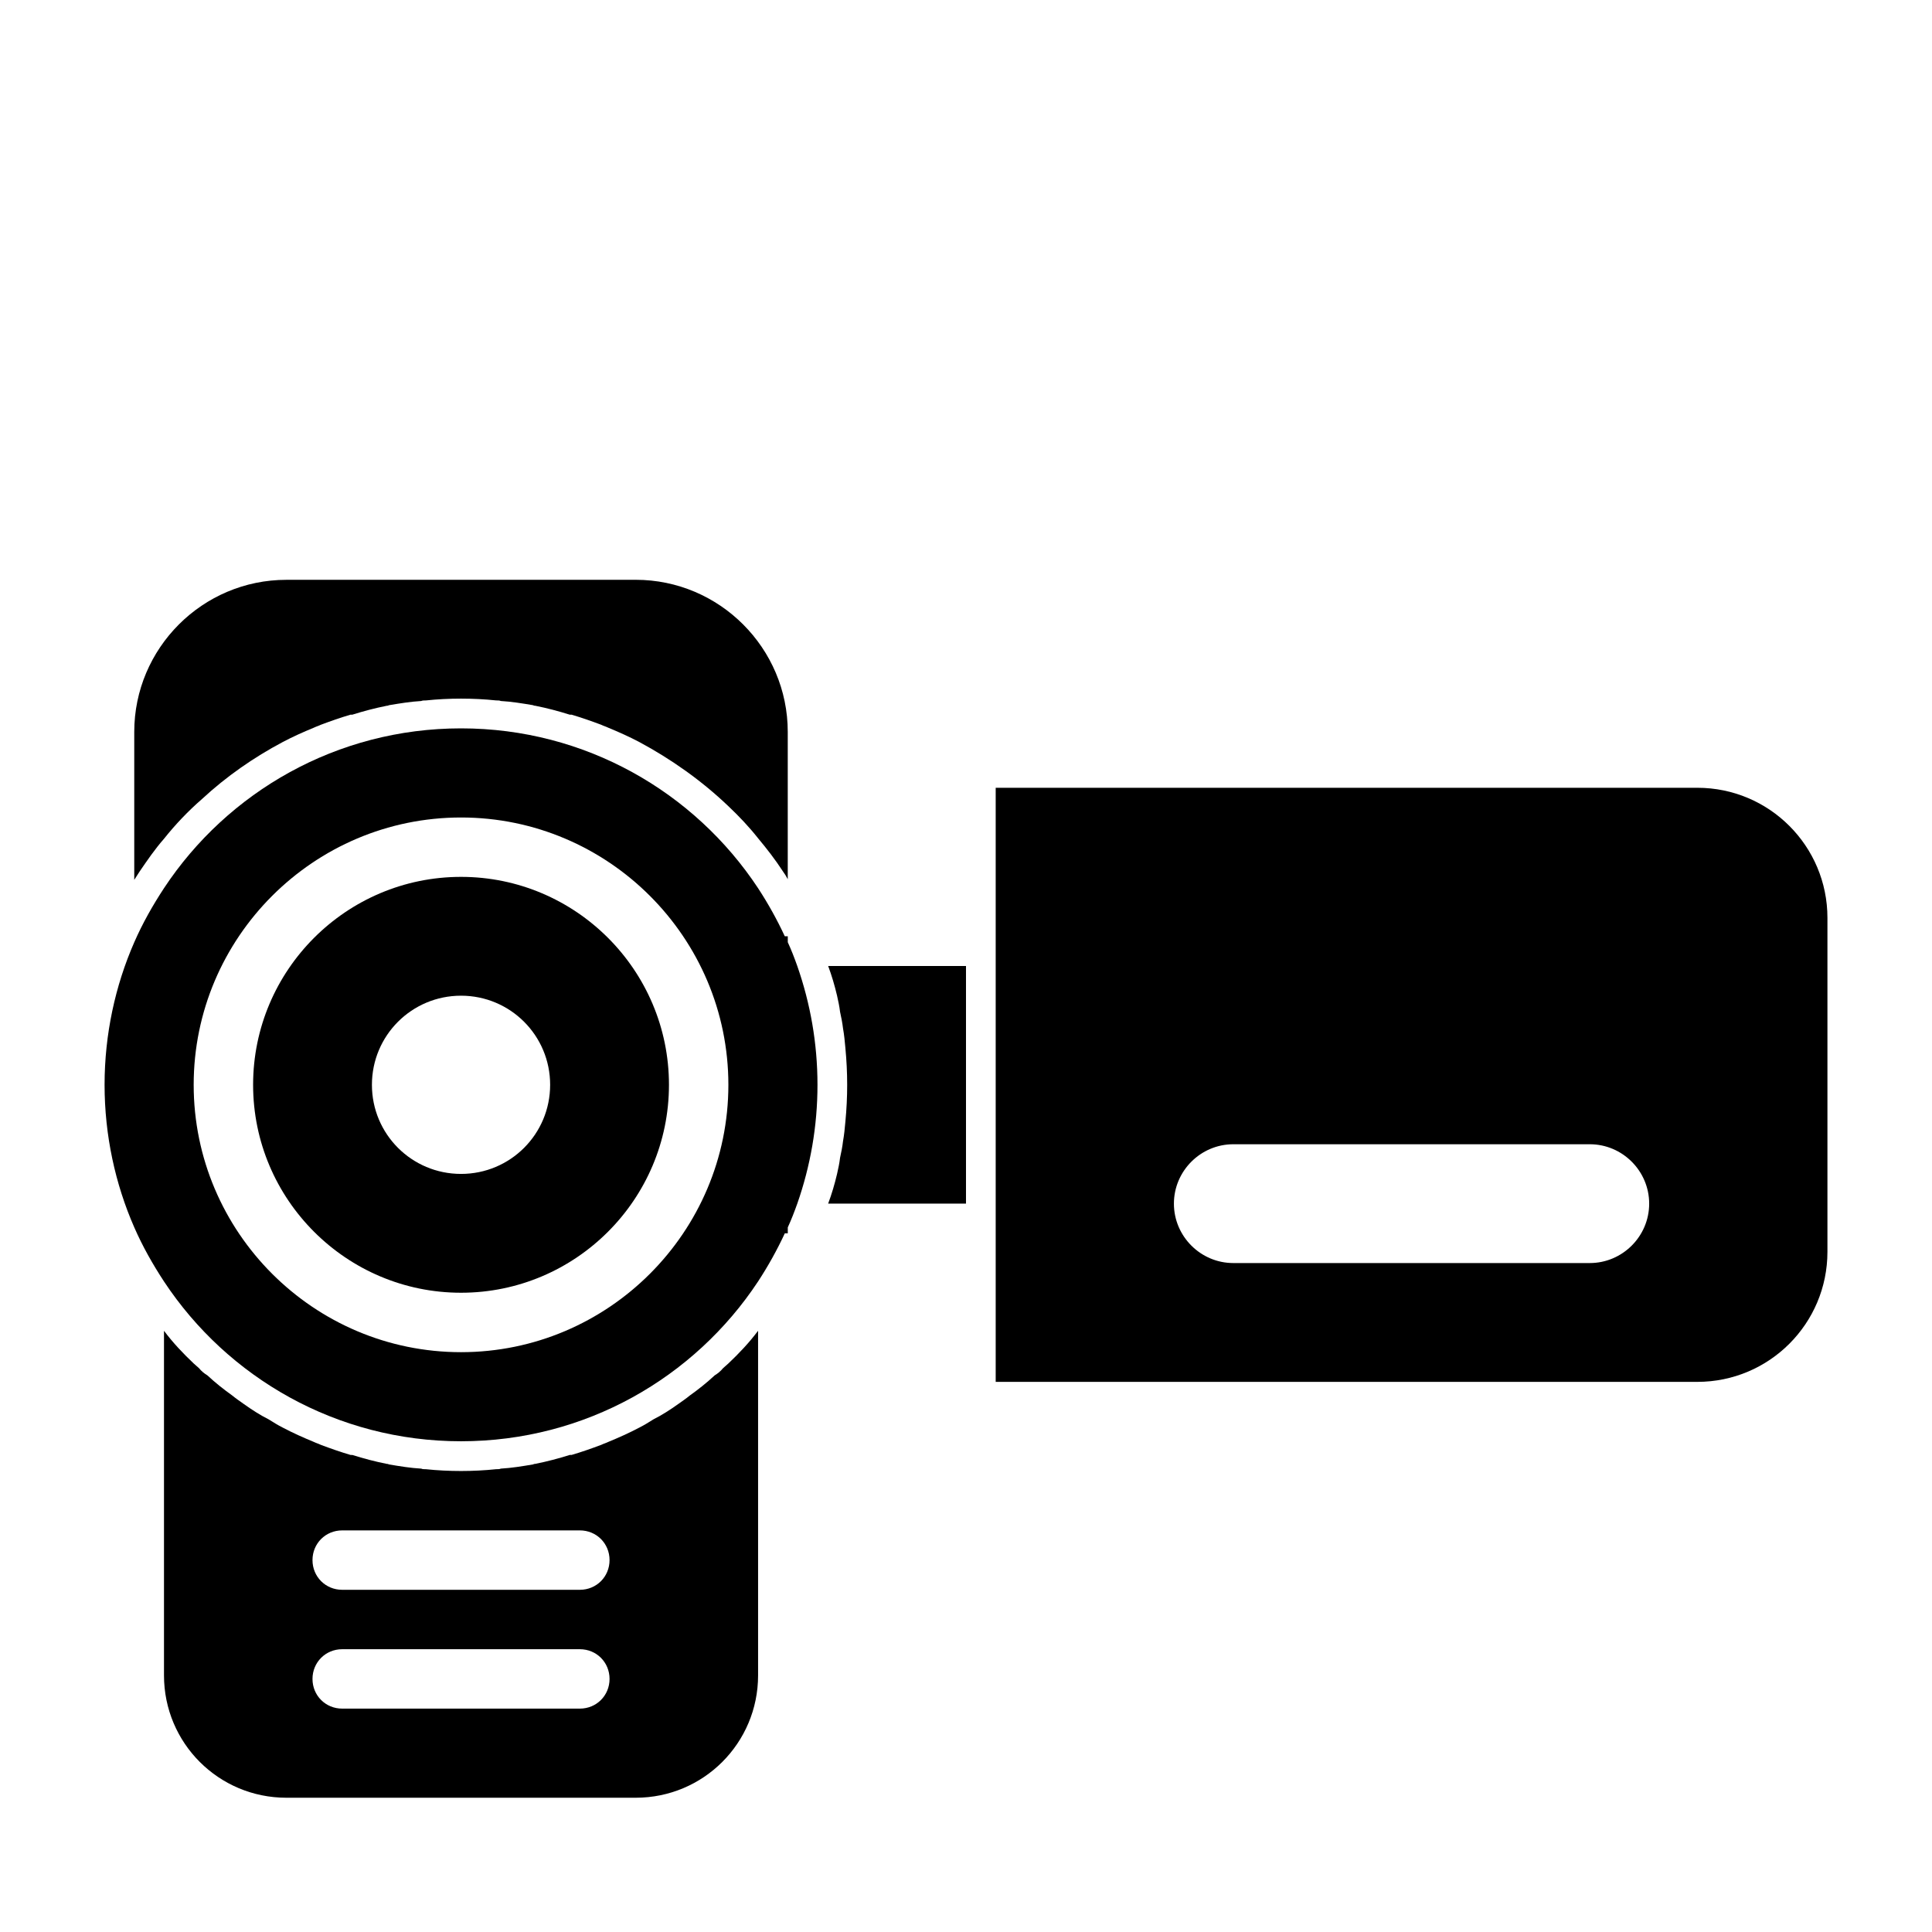
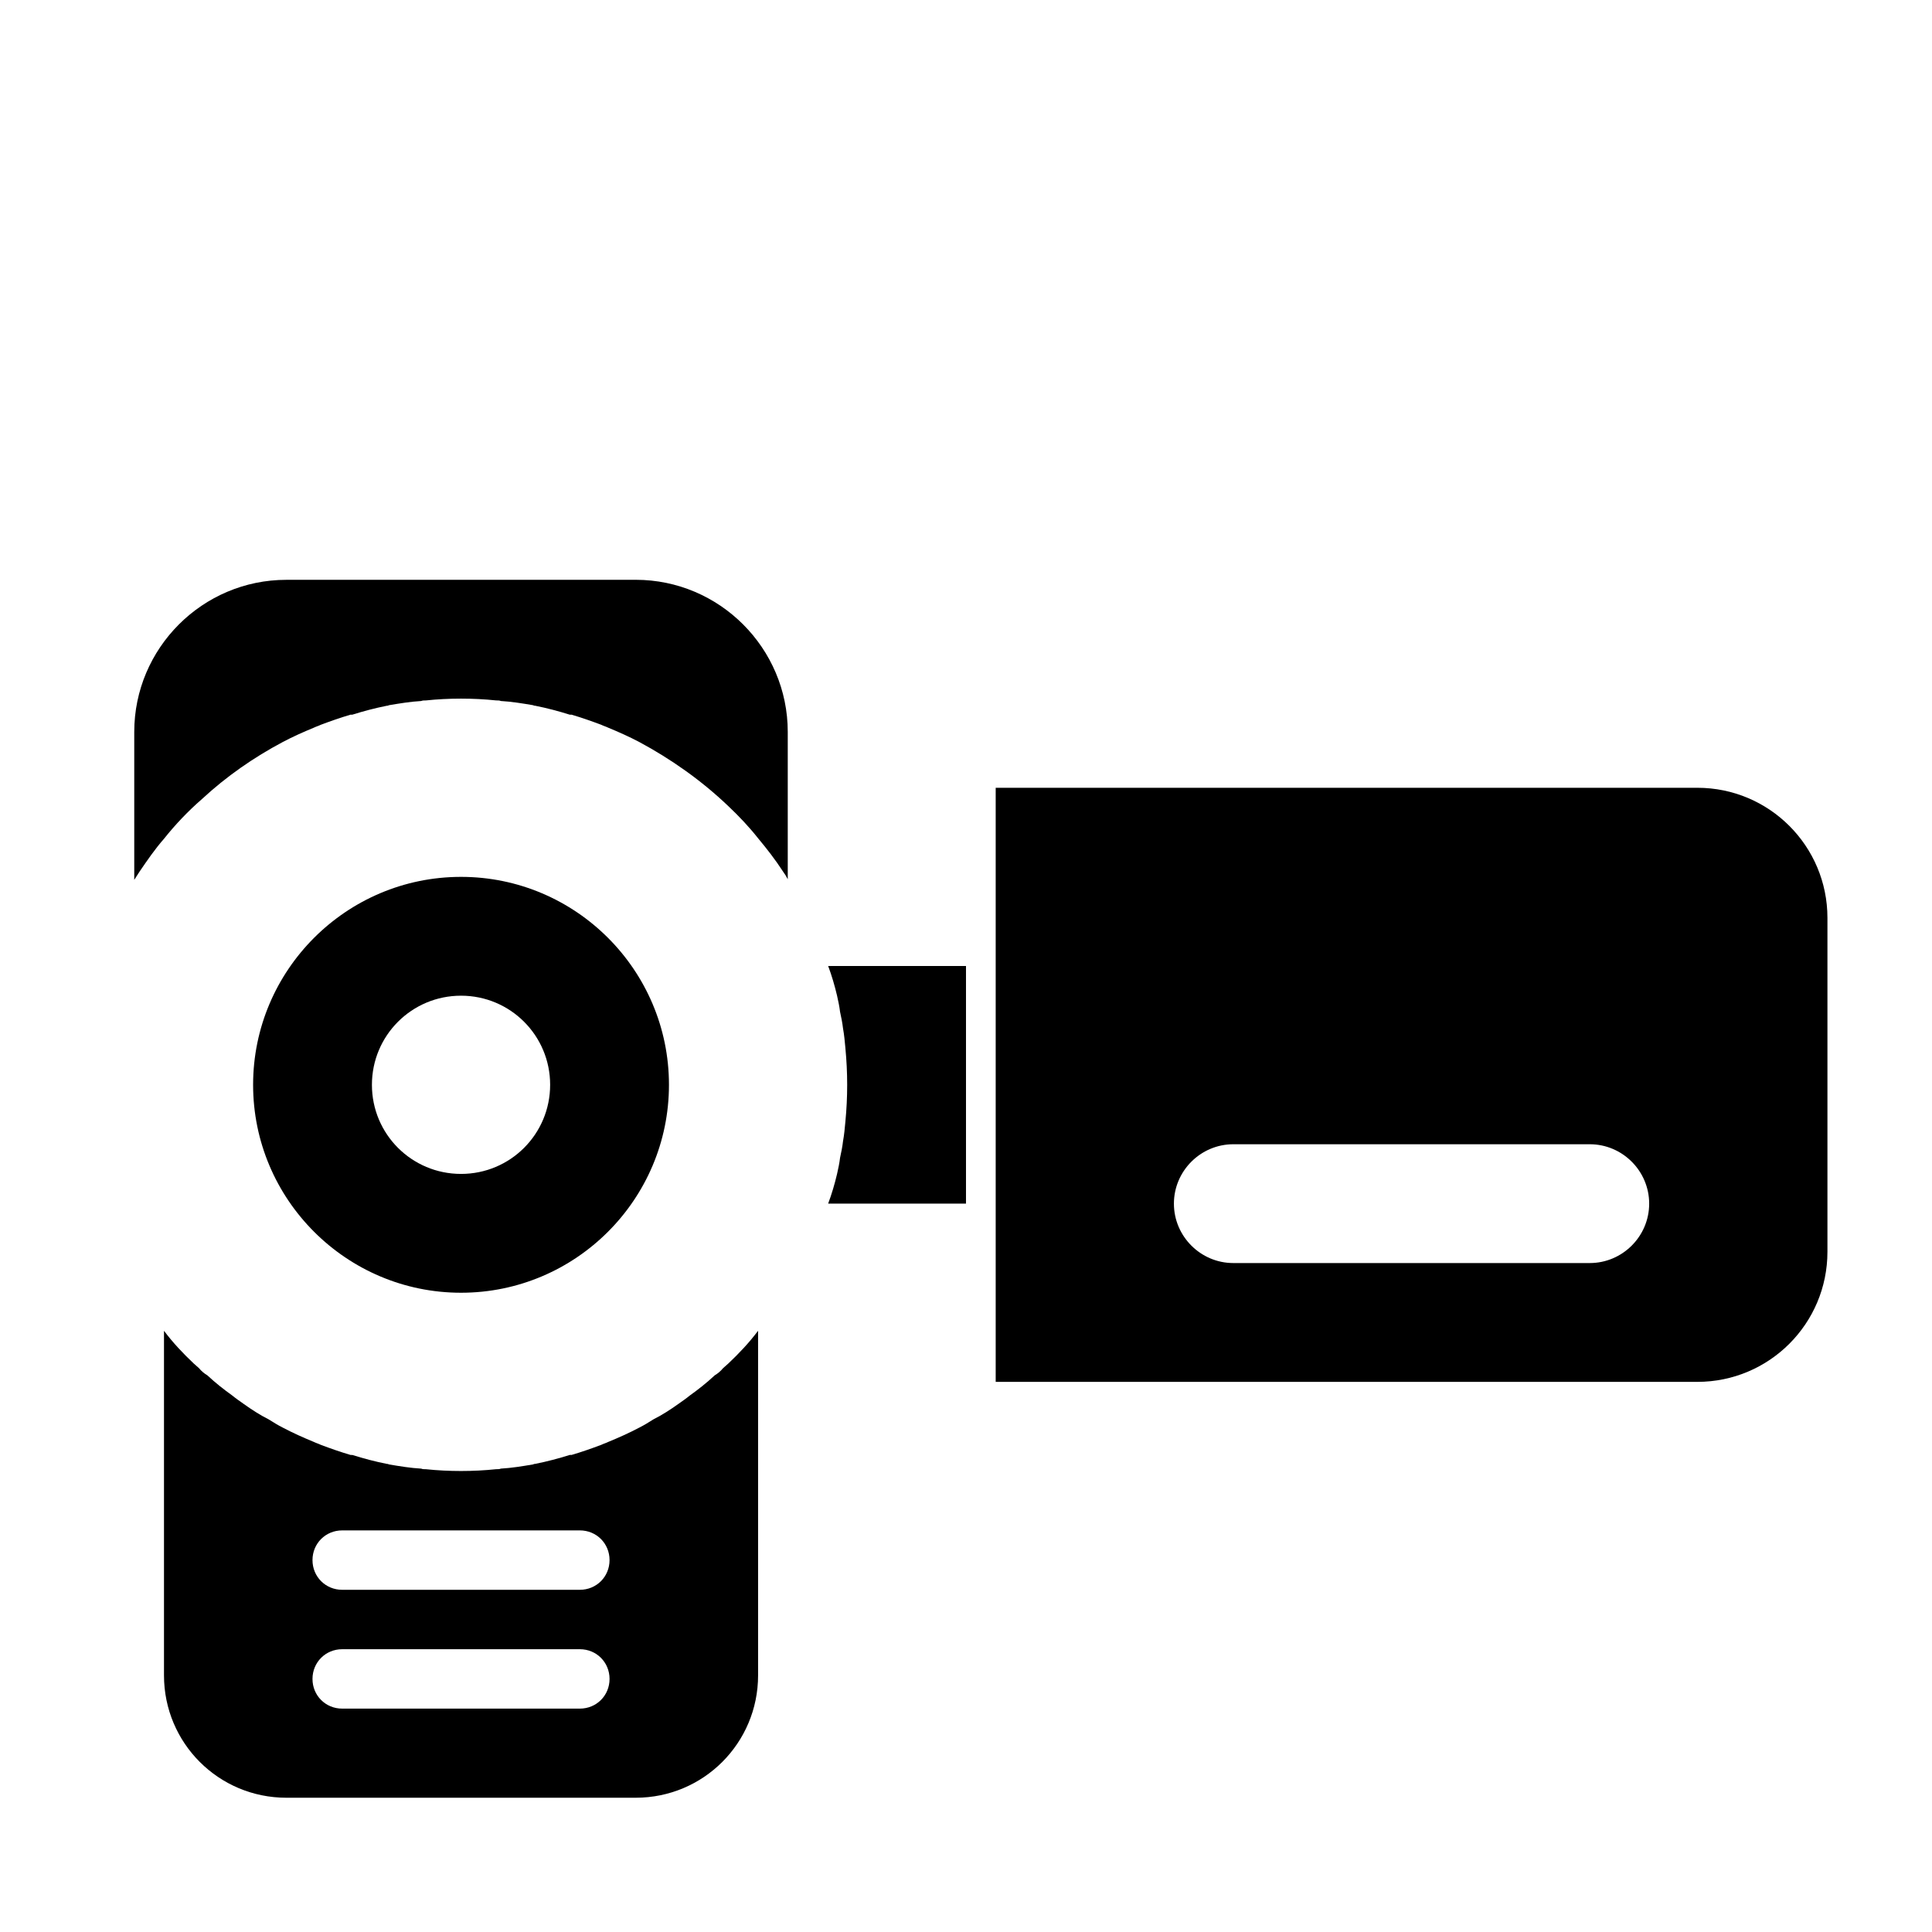
<svg xmlns="http://www.w3.org/2000/svg" fill="#000000" width="800px" height="800px" version="1.1" viewBox="144 144 512 512">
  <g>
    <path d="m187.45 366.3c2.992-3.777 6.453-7.398 10.078-10.547 6.453-5.984 13.699-11.02 21.41-15.113 2.676-1.418 5.512-2.676 8.188-3.777 0.629-0.316 1.258-0.473 1.891-0.789 2.519-0.945 5.195-1.891 7.871-2.676h0.473c2.992-0.945 5.984-1.73 9.133-2.363 0.156 0 0.316 0 0.629-0.156 2.832-0.473 5.668-0.945 8.5-1.102 0.316-0.156 0.789-0.156 1.258-0.156 2.992-0.316 6.141-0.477 9.293-0.477 3.148 0 6.297 0.156 9.289 0.473 0.473 0 0.945 0 1.258 0.156 2.832 0.156 5.668 0.629 8.5 1.102 0.316 0.156 0.473 0.156 0.629 0.156 3.148 0.629 6.141 1.418 9.133 2.363h0.473c2.676 0.789 5.352 1.73 7.871 2.676 0.629 0.316 1.258 0.473 1.891 0.789 2.676 1.102 5.512 2.363 8.188 3.777 8.5 4.566 16.531 10.234 23.617 17.004 2.832 2.676 5.512 5.512 7.871 8.5 2.363 2.832 4.566 5.668 6.613 8.816 0.473 0.629 0.945 1.418 1.258 2.047v-39.047c0-22.199-18.105-40.305-40.305-40.305l-92.574 0.008c-22.199 0-40.305 18.105-40.305 40.305v39.203c0.473-0.789 0.945-1.418 1.418-2.203 2.047-2.996 4.094-5.984 6.453-8.664z" />
-     <path d="m352.77 393.7v-1.574h-0.789c-2.047-4.41-4.41-8.66-7.086-12.754-16.844-25.504-45.812-42.348-78.715-42.348-32.906 0-61.875 16.848-78.719 42.352-2.996 4.566-5.672 9.289-7.875 14.324-5.039 11.492-7.871 24.402-7.871 37.785s2.832 26.293 7.871 37.785c2.203 5.039 4.879 9.762 7.871 14.328 16.848 25.508 45.816 42.352 78.723 42.352s61.875-16.848 78.719-42.352c2.676-4.094 5.039-8.344 7.086-12.754l0.785 0.004v-1.574c0.945-2.047 1.73-4.094 2.519-6.297 3.465-9.918 5.352-20.469 5.352-31.488s-1.891-21.57-5.352-31.488c-0.785-2.207-1.574-4.254-2.519-6.301zm-86.59 108.64c-39.047 0-70.852-31.805-70.852-70.848 0-39.047 31.805-70.848 70.848-70.848 39.047-0.004 70.852 31.801 70.852 70.848 0 39.043-31.805 70.848-70.848 70.848z" />
    <path d="m266.18 376.38c-30.387 0-55.105 24.719-55.105 55.105s24.719 55.105 55.105 55.105c30.383-0.004 55.102-24.723 55.102-55.105 0-30.387-24.719-55.105-55.102-55.105zm0 78.719c-13.07 0-23.617-10.547-23.617-23.613 0-13.066 10.547-23.617 23.617-23.617 13.066 0 23.613 10.547 23.613 23.617 0 13.066-10.547 23.613-23.613 23.613z" />
    <path d="m335.61 506.59c-0.629 0.789-1.418 1.418-2.203 1.891-2.203 2.047-4.41 3.777-6.613 5.352-0.945 0.789-1.891 1.418-2.992 2.203-2.203 1.574-4.41 2.992-6.613 4.094-1.258 0.789-2.519 1.574-3.777 2.203-2.676 1.418-5.512 2.676-8.188 3.777-0.629 0.316-1.258 0.473-1.891 0.789-2.519 0.945-5.195 1.891-7.871 2.676h-0.473c-2.992 0.945-5.984 1.73-9.133 2.363-0.156 0-0.316 0-0.629 0.156-2.832 0.473-5.668 0.945-8.5 1.102-0.316 0.156-0.789 0.156-1.258 0.156-2.992 0.316-6.141 0.477-9.289 0.477-3.148 0-6.297-0.156-9.289-0.473-0.473 0-0.945 0-1.258-0.156-2.832-0.156-5.668-0.629-8.5-1.102-0.316-0.156-0.473-0.156-0.629-0.156-3.148-0.629-6.141-1.418-9.133-2.363l-0.477-0.004c-2.676-0.789-5.352-1.73-7.871-2.676-0.629-0.316-1.258-0.473-1.891-0.789-2.676-1.102-5.512-2.363-8.188-3.777-1.258-0.629-2.519-1.418-3.777-2.203-2.203-1.102-4.41-2.519-6.613-4.094-1.102-0.789-2.047-1.418-2.992-2.203-2.203-1.574-4.41-3.305-6.613-5.352-0.789-0.473-1.574-1.102-2.203-1.891-0.473-0.473-0.945-0.789-1.418-1.258-2.832-2.676-5.512-5.512-7.871-8.66v91.316c0 17.945 14.484 32.43 32.434 32.43h92.574c17.949 0 32.434-14.484 32.434-32.434v-91.316c-2.363 3.148-5.039 5.984-7.871 8.66-0.473 0.473-0.945 0.789-1.418 1.262zm-100.92 42.98h62.977c4.41 0 7.871 3.465 7.871 7.871 0 4.41-3.465 7.871-7.871 7.871h-62.977c-4.41 0.004-7.875-3.461-7.875-7.871 0-4.406 3.465-7.871 7.875-7.871zm0 31.488h62.977c4.41 0 7.871 3.465 7.871 7.871 0 4.41-3.465 7.871-7.871 7.871h-62.977c-4.41 0.004-7.875-3.461-7.875-7.871 0-4.406 3.465-7.871 7.875-7.871z" />
    <path d="m593.81 352.77h-185.94v157.44h185.94c19.051 0 34.48-15.43 34.48-34.48v-88.48c0-19.051-15.43-34.48-34.48-34.48zm-138.71 110.21c0-8.66 7.086-15.742 15.742-15.742h94.465c8.66 0 15.742 7.086 15.742 15.742 0 8.66-7.086 15.742-15.742 15.742h-94.465c-8.656 0-15.742-7.086-15.742-15.742z" />
    <path d="m365.83 407.87c0.316 1.418 0.629 2.832 0.789 4.25 0.316 1.418 0.629 2.992 0.789 4.41 0.316 1.73 0.473 3.465 0.629 5.195 0.312 3.305 0.473 6.453 0.473 9.762 0 3.305-0.156 6.453-0.473 9.762-0.156 1.73-0.316 3.465-0.629 5.195-0.156 1.418-0.473 2.992-0.789 4.41-0.156 1.418-0.473 2.832-0.789 4.25-0.629 2.676-1.418 5.352-2.363 7.871h36.531v-62.977h-36.527c0.945 2.516 1.73 5.195 2.359 7.871z" />
  </g>
</svg>